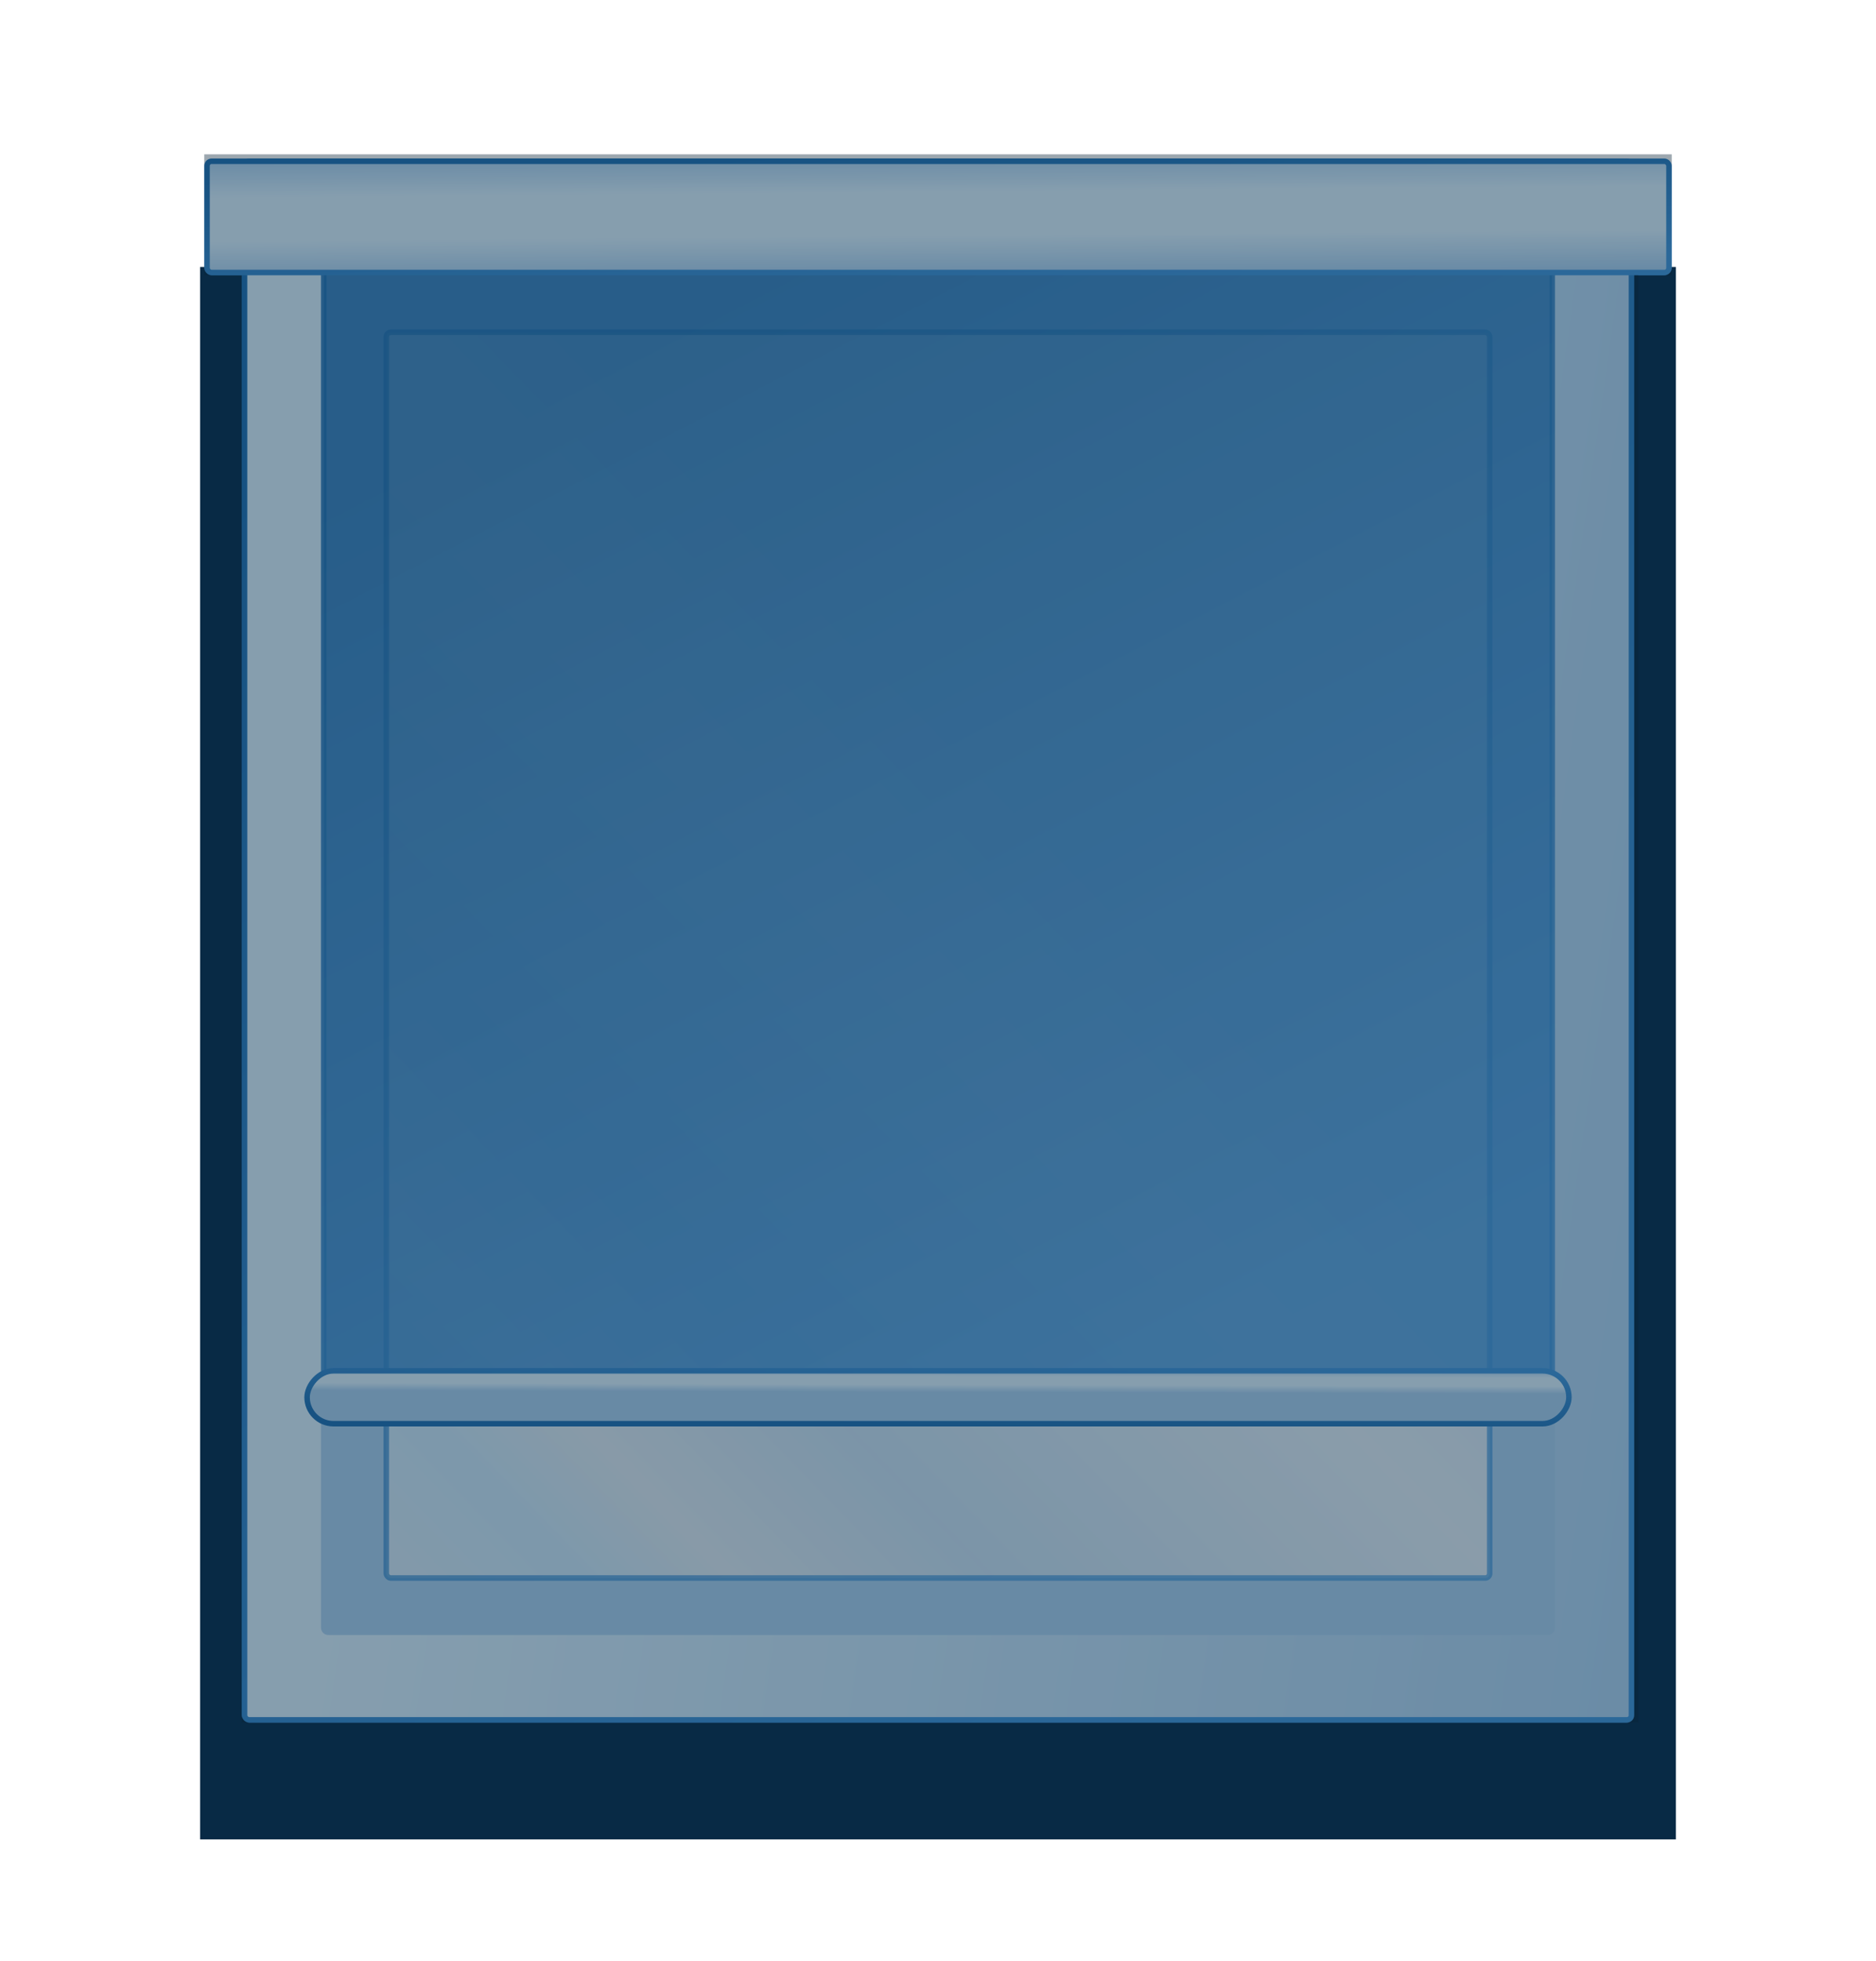
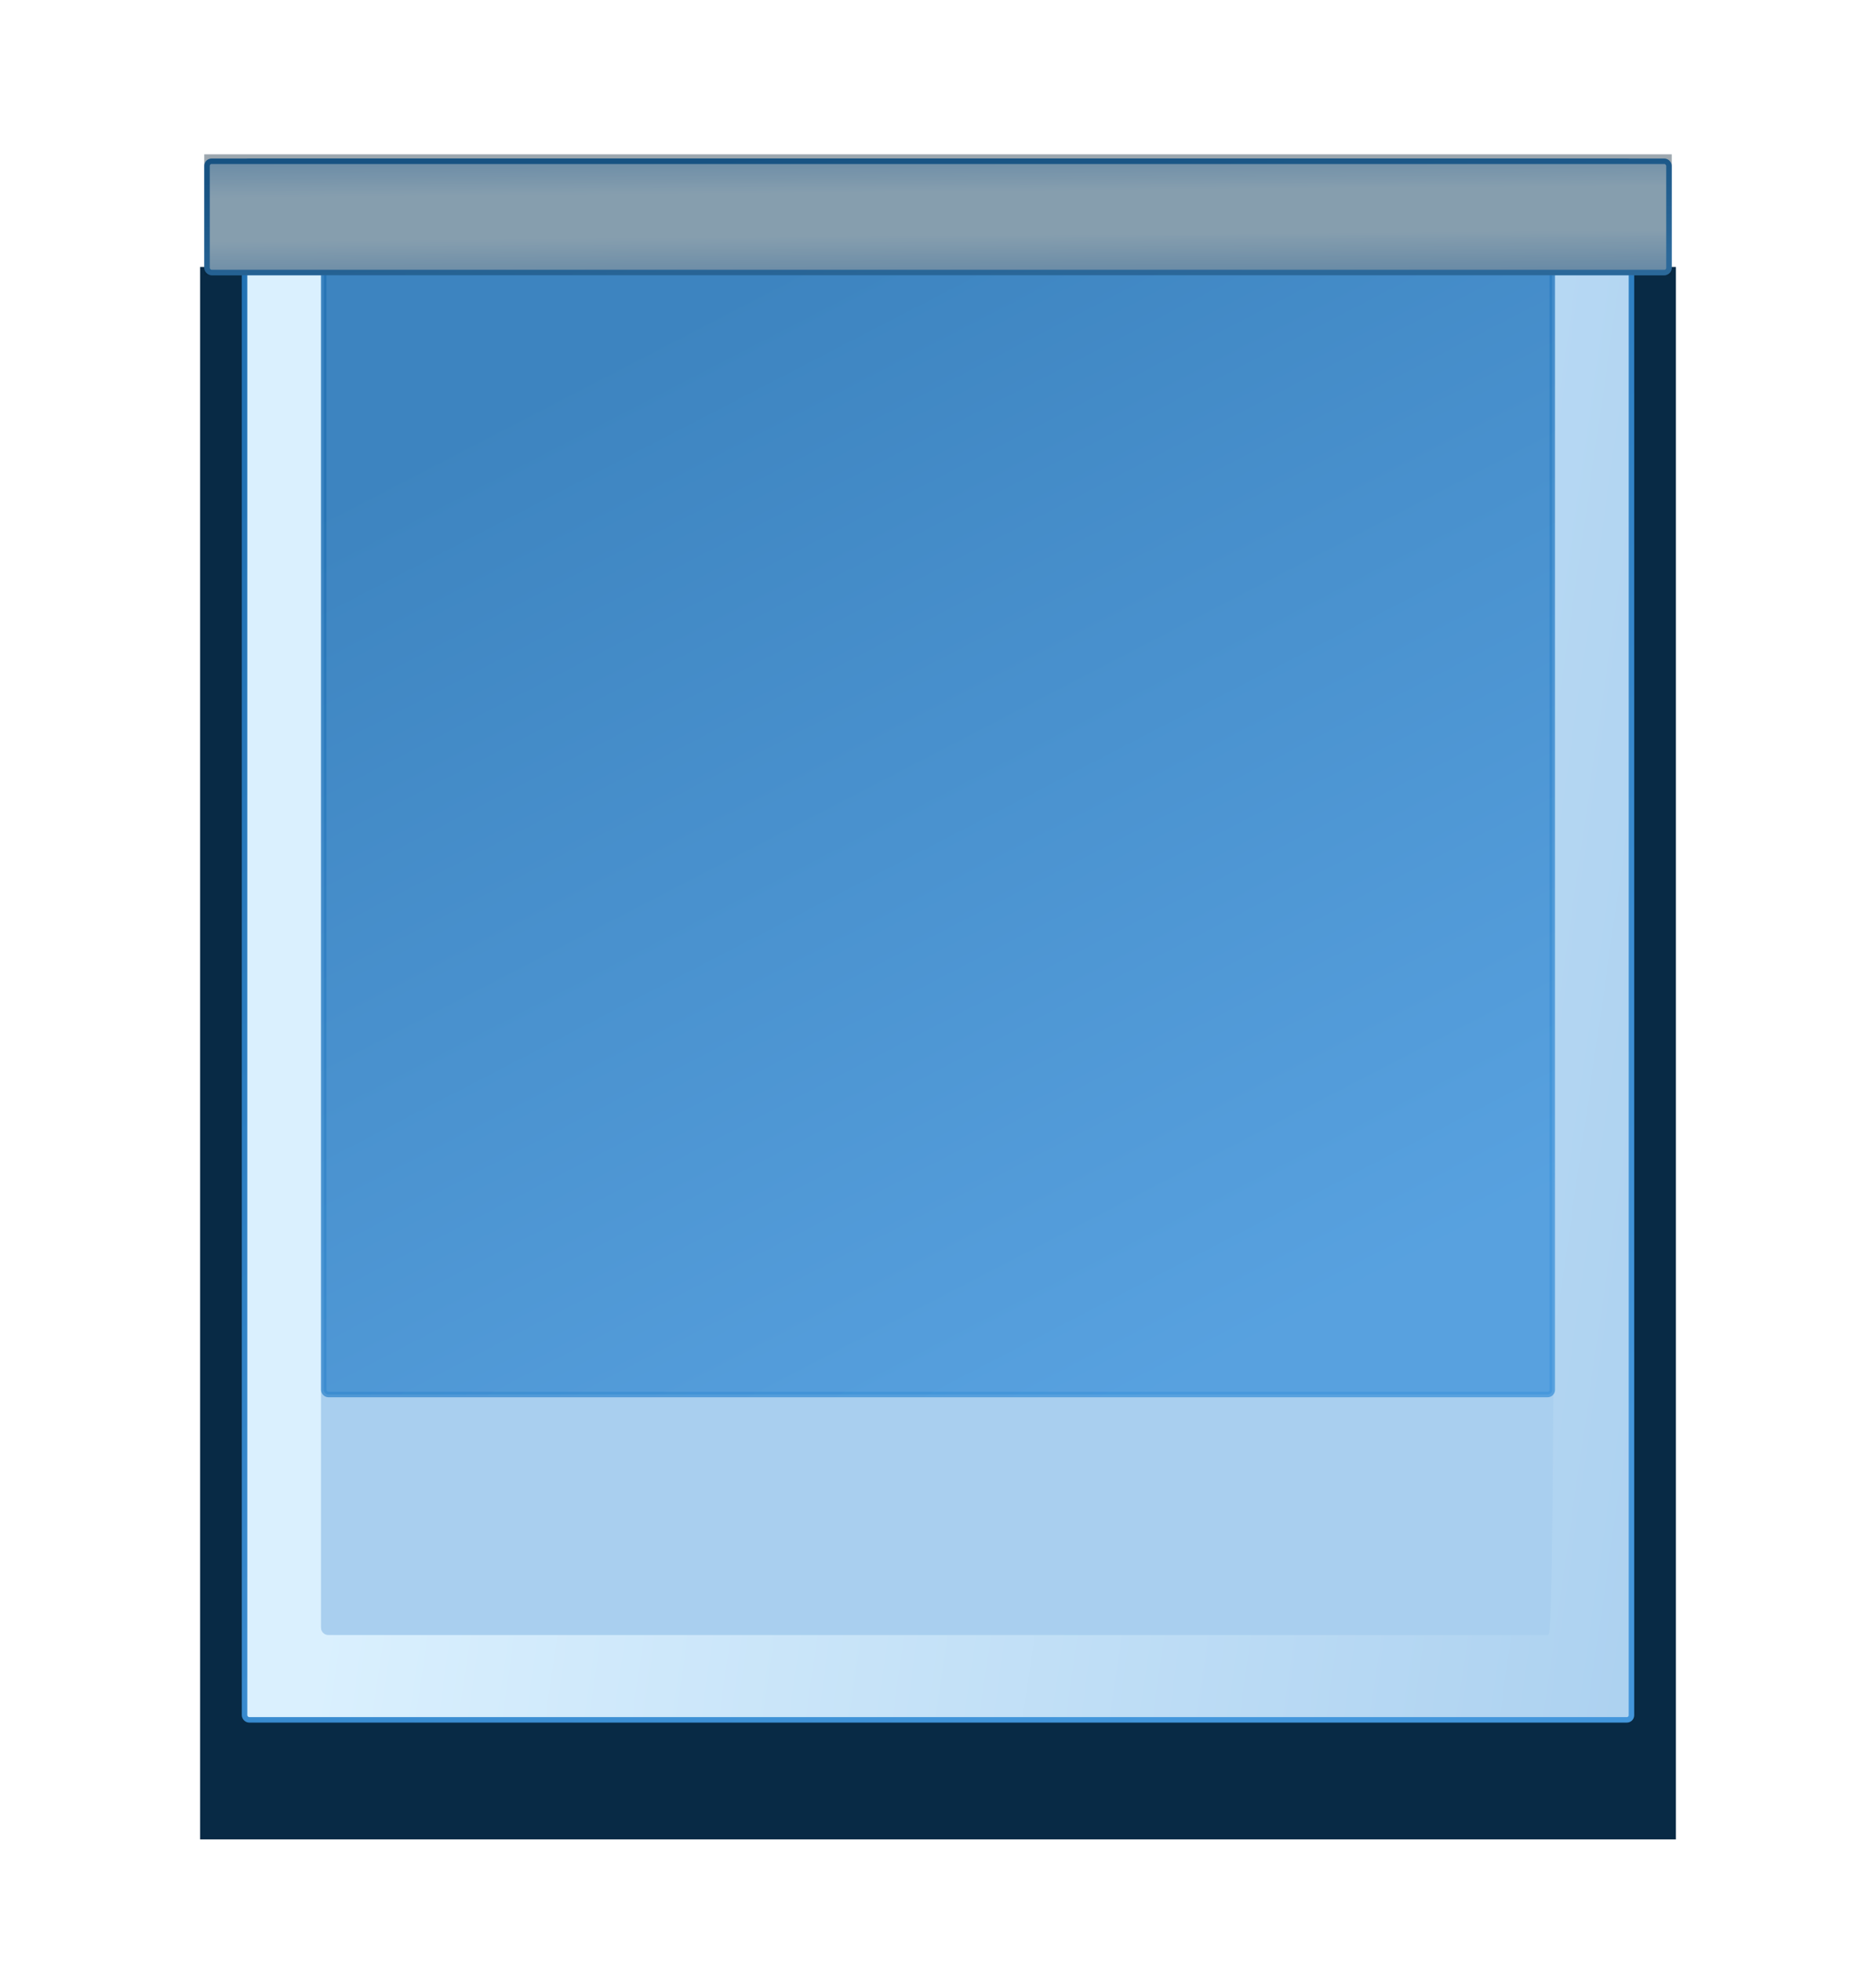
<svg xmlns="http://www.w3.org/2000/svg" width="512" height="535" viewBox="0 0 512 535" fill="none">
  <g filter="url(#filter0_f_475_2788)">
    <rect x="54.613" y="72.818" width="402.773" height="428.942" fill="#082A45" />
  </g>
  <rect x="66.741" y="43.986" width="378.518" height="425.167" rx="1.25" fill="url(#paint0_linear_475_2788)" stroke="url(#paint1_linear_475_2788)" stroke-width="1.5" />
-   <path d="M87.608 72.818H424.391V444.009C424.391 445.114 423.495 446.009 422.391 446.009H89.608C88.504 446.009 87.608 445.114 87.608 444.009V72.818Z" fill="#A9CFEF" />
-   <rect opacity="0.7" x="105.426" y="90.635" width="301.149" height="339.833" rx="1.25" fill="url(#paint2_linear_475_2788)" stroke="url(#paint3_linear_475_2788)" stroke-width="1.5" />
+   <path d="M87.608 72.818H424.391C424.391 445.114 423.495 446.009 422.391 446.009H89.608C88.504 446.009 87.608 445.114 87.608 444.009V72.818Z" fill="#A9CFEF" />
  <rect opacity="0.8" x="88.358" y="73.568" width="335.282" height="306.838" rx="1.25" fill="url(#paint4_linear_475_2788)" stroke="url(#paint5_linear_475_2788)" stroke-width="1.5" />
  <rect x="56.501" y="43.986" width="398.998" height="30.358" rx="1.25" fill="url(#paint6_linear_475_2788)" stroke="url(#paint7_linear_475_2788)" stroke-width="1.5" />
-   <rect x="0.75" y="-0.75" width="344.384" height="14.429" rx="7.214" transform="matrix(1 0 0 -1 83.058 387.621)" fill="url(#paint8_linear_475_2788)" stroke="url(#paint9_linear_475_2788)" stroke-width="1.5" />
  <g opacity="0.4">
    <rect x="55.751" y="42.098" width="400.498" height="32.996" fill="#082238" />
-     <rect x="65.991" y="72.818" width="381.156" height="397.084" fill="#082238" />
  </g>
  <defs>
    <filter id="filter0_f_475_2788" x="21.613" y="39.818" width="468.773" height="494.941" filterUnits="userSpaceOnUse" color-interpolation-filters="sRGB">
      <feFlood flood-opacity="0" result="BackgroundImageFix" />
      <feBlend mode="normal" in="SourceGraphic" in2="BackgroundImageFix" result="shape" />
      <feGaussianBlur stdDeviation="16.5" result="effect1_foregroundBlur_475_2788" />
    </filter>
    <linearGradient id="paint0_linear_475_2788" x1="80.921" y1="488.765" x2="463.539" y2="543.762" gradientUnits="userSpaceOnUse">
      <stop stop-color="#DAF0FE" />
      <stop offset="1" stop-color="#A9CFEF" />
    </linearGradient>
    <linearGradient id="paint1_linear_475_2788" x1="340.02" y1="456.471" x2="115.912" y2="103.535" gradientUnits="userSpaceOnUse">
      <stop stop-color="#4396DB" />
      <stop offset="1" stop-color="#2272B4" />
    </linearGradient>
    <linearGradient id="paint2_linear_475_2788" x1="-143.253" y1="-227.068" x2="-370.088" y2="-6.537" gradientUnits="userSpaceOnUse">
      <stop stop-color="#E4EFF9" />
      <stop offset="0.198" stop-color="#FAFAFA" />
      <stop offset="0.51" stop-color="#D7E8F7" />
      <stop offset="0.672" stop-color="#F5F5F5" />
      <stop offset="0.766" stop-color="#DAF0FE" />
      <stop offset="1" stop-color="#F7F7F7" />
    </linearGradient>
    <linearGradient id="paint3_linear_475_2788" x1="322.914" y1="420.472" x2="143.286" y2="138.855" gradientUnits="userSpaceOnUse">
      <stop stop-color="#4396DB" />
      <stop offset="1" stop-color="#2272B4" />
    </linearGradient>
    <linearGradient id="paint4_linear_475_2788" x1="330.46" y1="371.449" x2="184.326" y2="89.222" gradientUnits="userSpaceOnUse">
      <stop stop-color="#4396DB" />
      <stop offset="1" stop-color="#2272B4" />
    </linearGradient>
    <linearGradient id="paint5_linear_475_2788" x1="330.46" y1="371.449" x2="184.326" y2="89.222" gradientUnits="userSpaceOnUse">
      <stop stop-color="#4396DB" />
      <stop offset="1" stop-color="#2272B4" />
    </linearGradient>
    <linearGradient id="paint6_linear_475_2788" x1="459.825" y1="73.417" x2="459.552" y2="40.038" gradientUnits="userSpaceOnUse">
      <stop stop-color="#A9CFEF" />
      <stop offset="0.323" stop-color="#DAF0FE" />
      <stop offset="0.484" stop-color="#DAF0FE" />
      <stop offset="0.682" stop-color="#DAF0FE" />
      <stop offset="1" stop-color="#A9CFEF" />
    </linearGradient>
    <linearGradient id="paint7_linear_475_2788" x1="344.547" y1="74.091" x2="342.887" y2="37.188" gradientUnits="userSpaceOnUse">
      <stop stop-color="#4396DB" />
      <stop offset="1" stop-color="#2272B4" />
    </linearGradient>
    <linearGradient id="paint8_linear_475_2788" x1="275.627" y1="13.938" x2="275.609" y2="7.608" gradientUnits="userSpaceOnUse">
      <stop stop-color="#A9CFEF" />
      <stop offset="0.323" stop-color="#DAF0FE" />
      <stop offset="0.484" stop-color="#DAF0FE" />
      <stop offset="0.682" stop-color="#DAF0FE" />
      <stop offset="1" stop-color="#A9CFEF" />
    </linearGradient>
    <linearGradient id="paint9_linear_475_2788" x1="249.415" y1="15.427" x2="248.934" y2="-3.049" gradientUnits="userSpaceOnUse">
      <stop stop-color="#4396DB" />
      <stop offset="1" stop-color="#2272B4" />
    </linearGradient>
  </defs>
</svg>